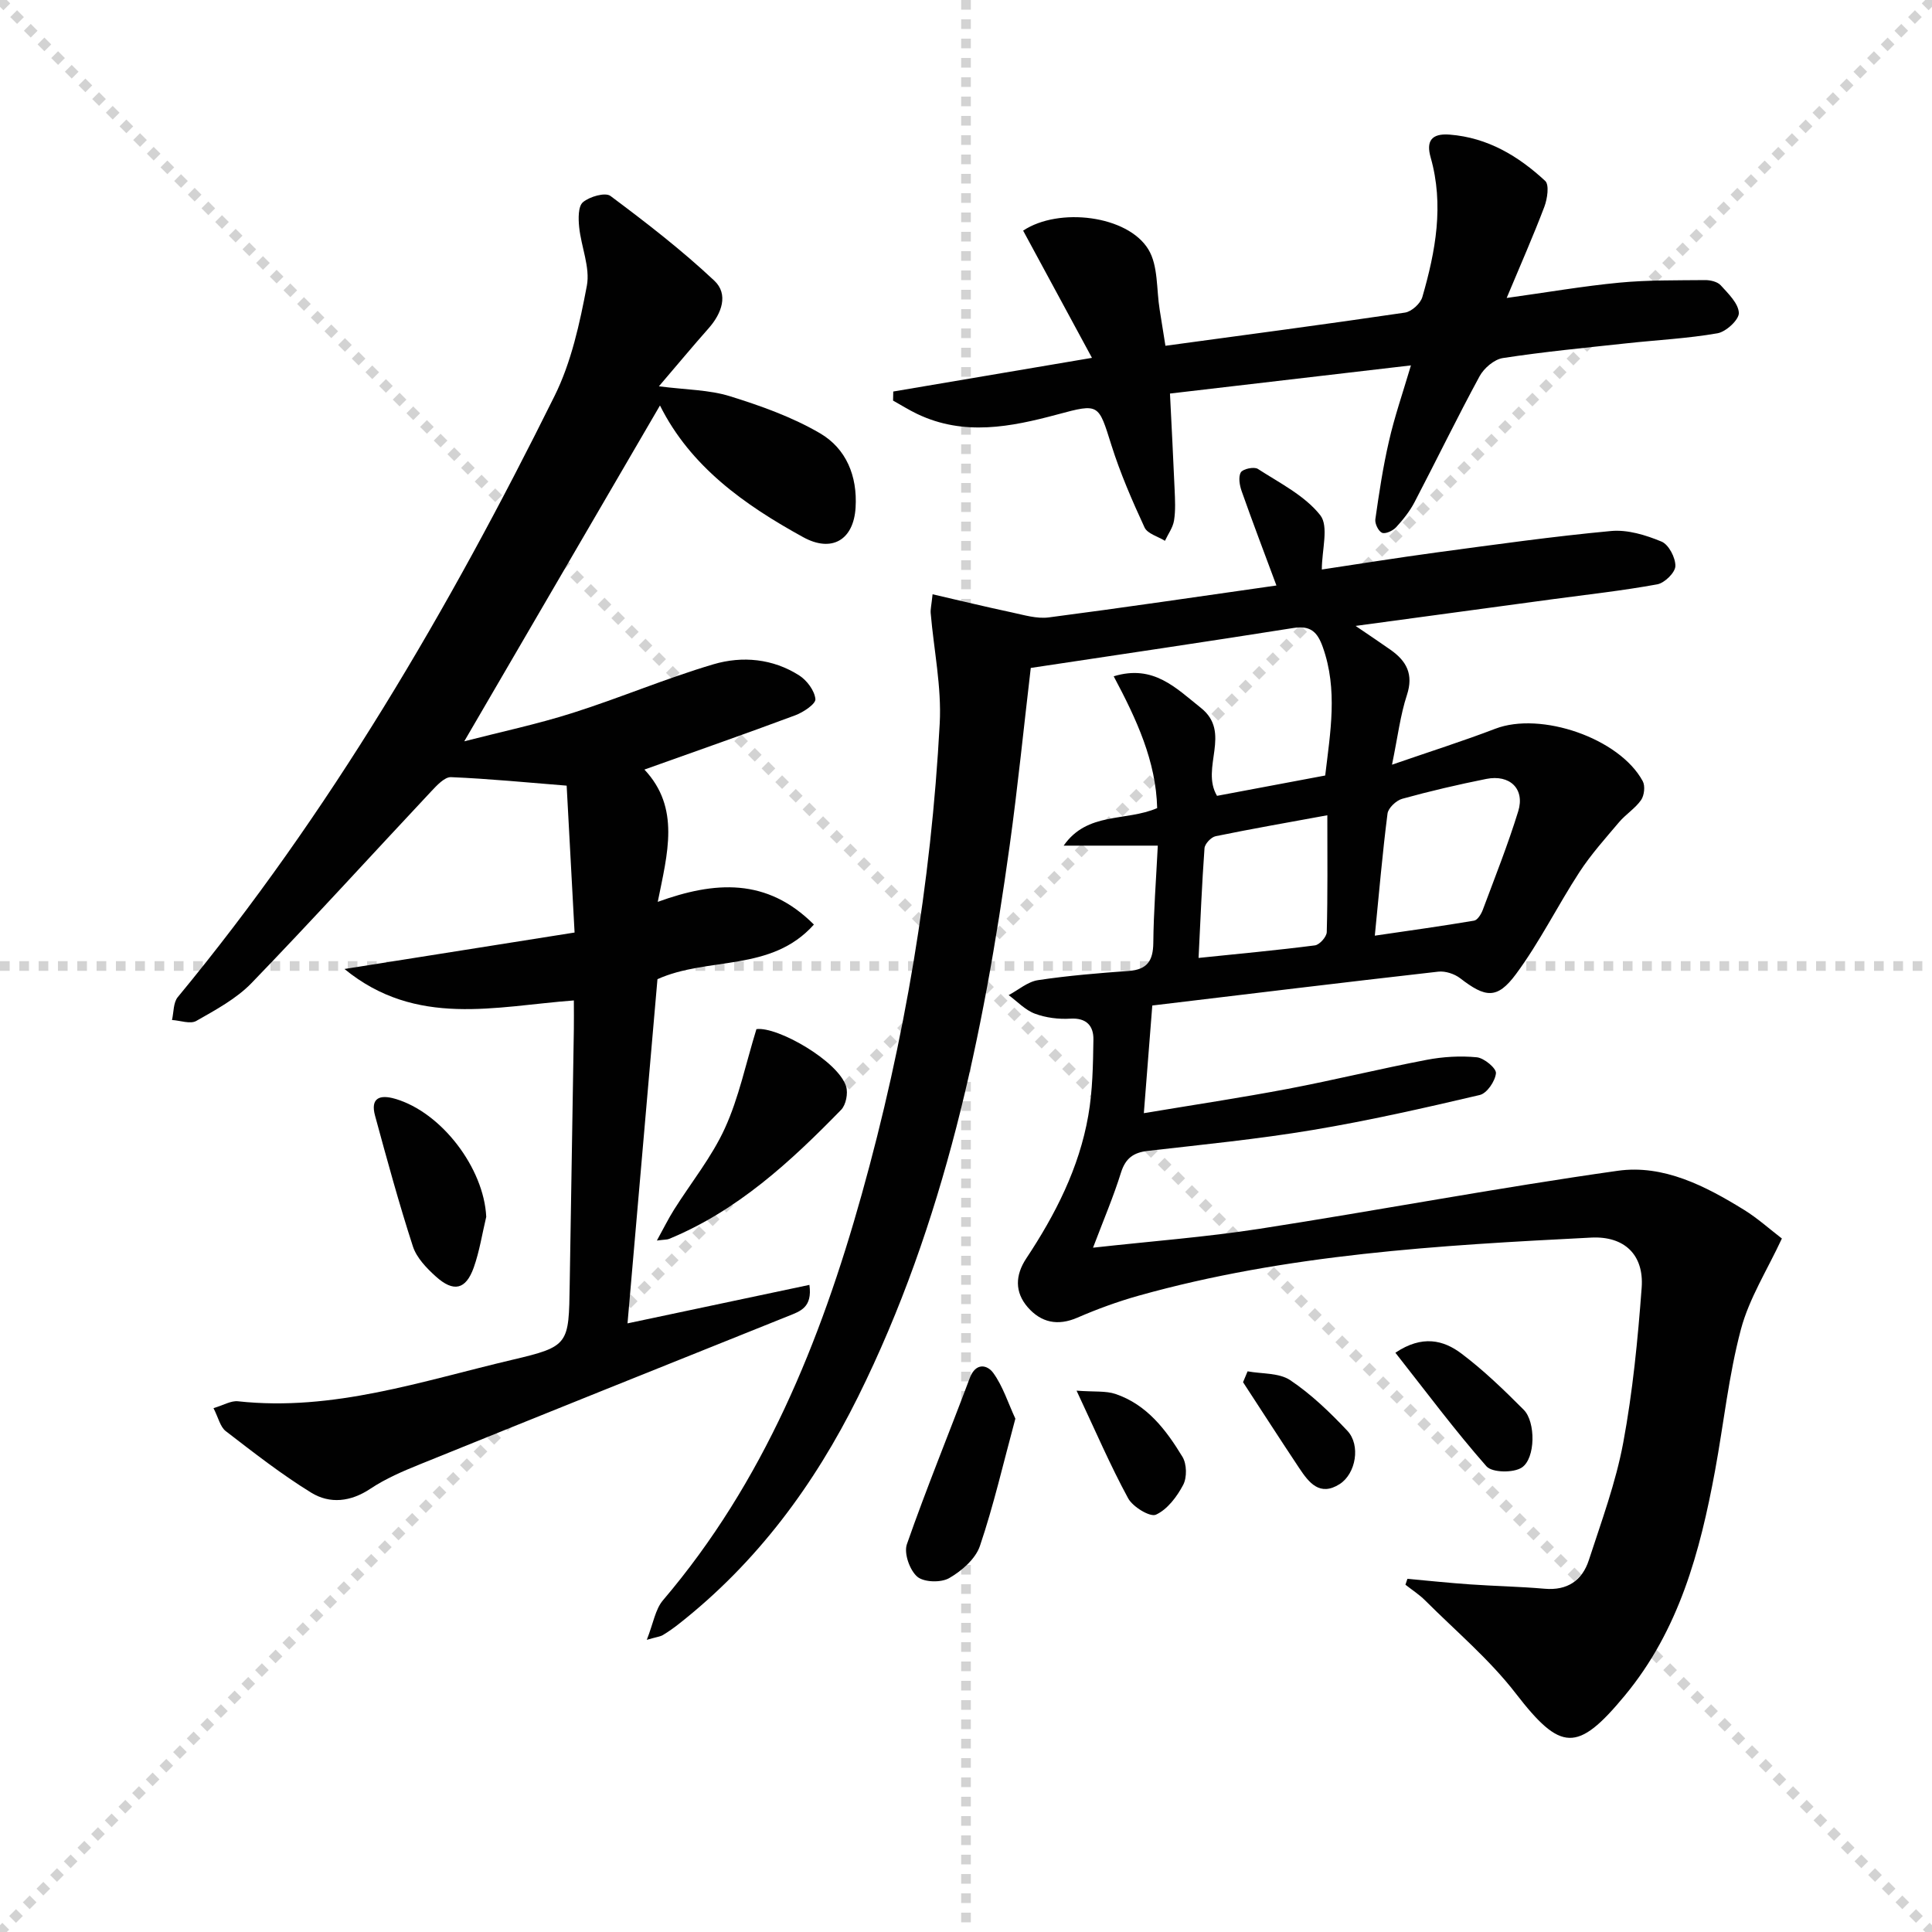
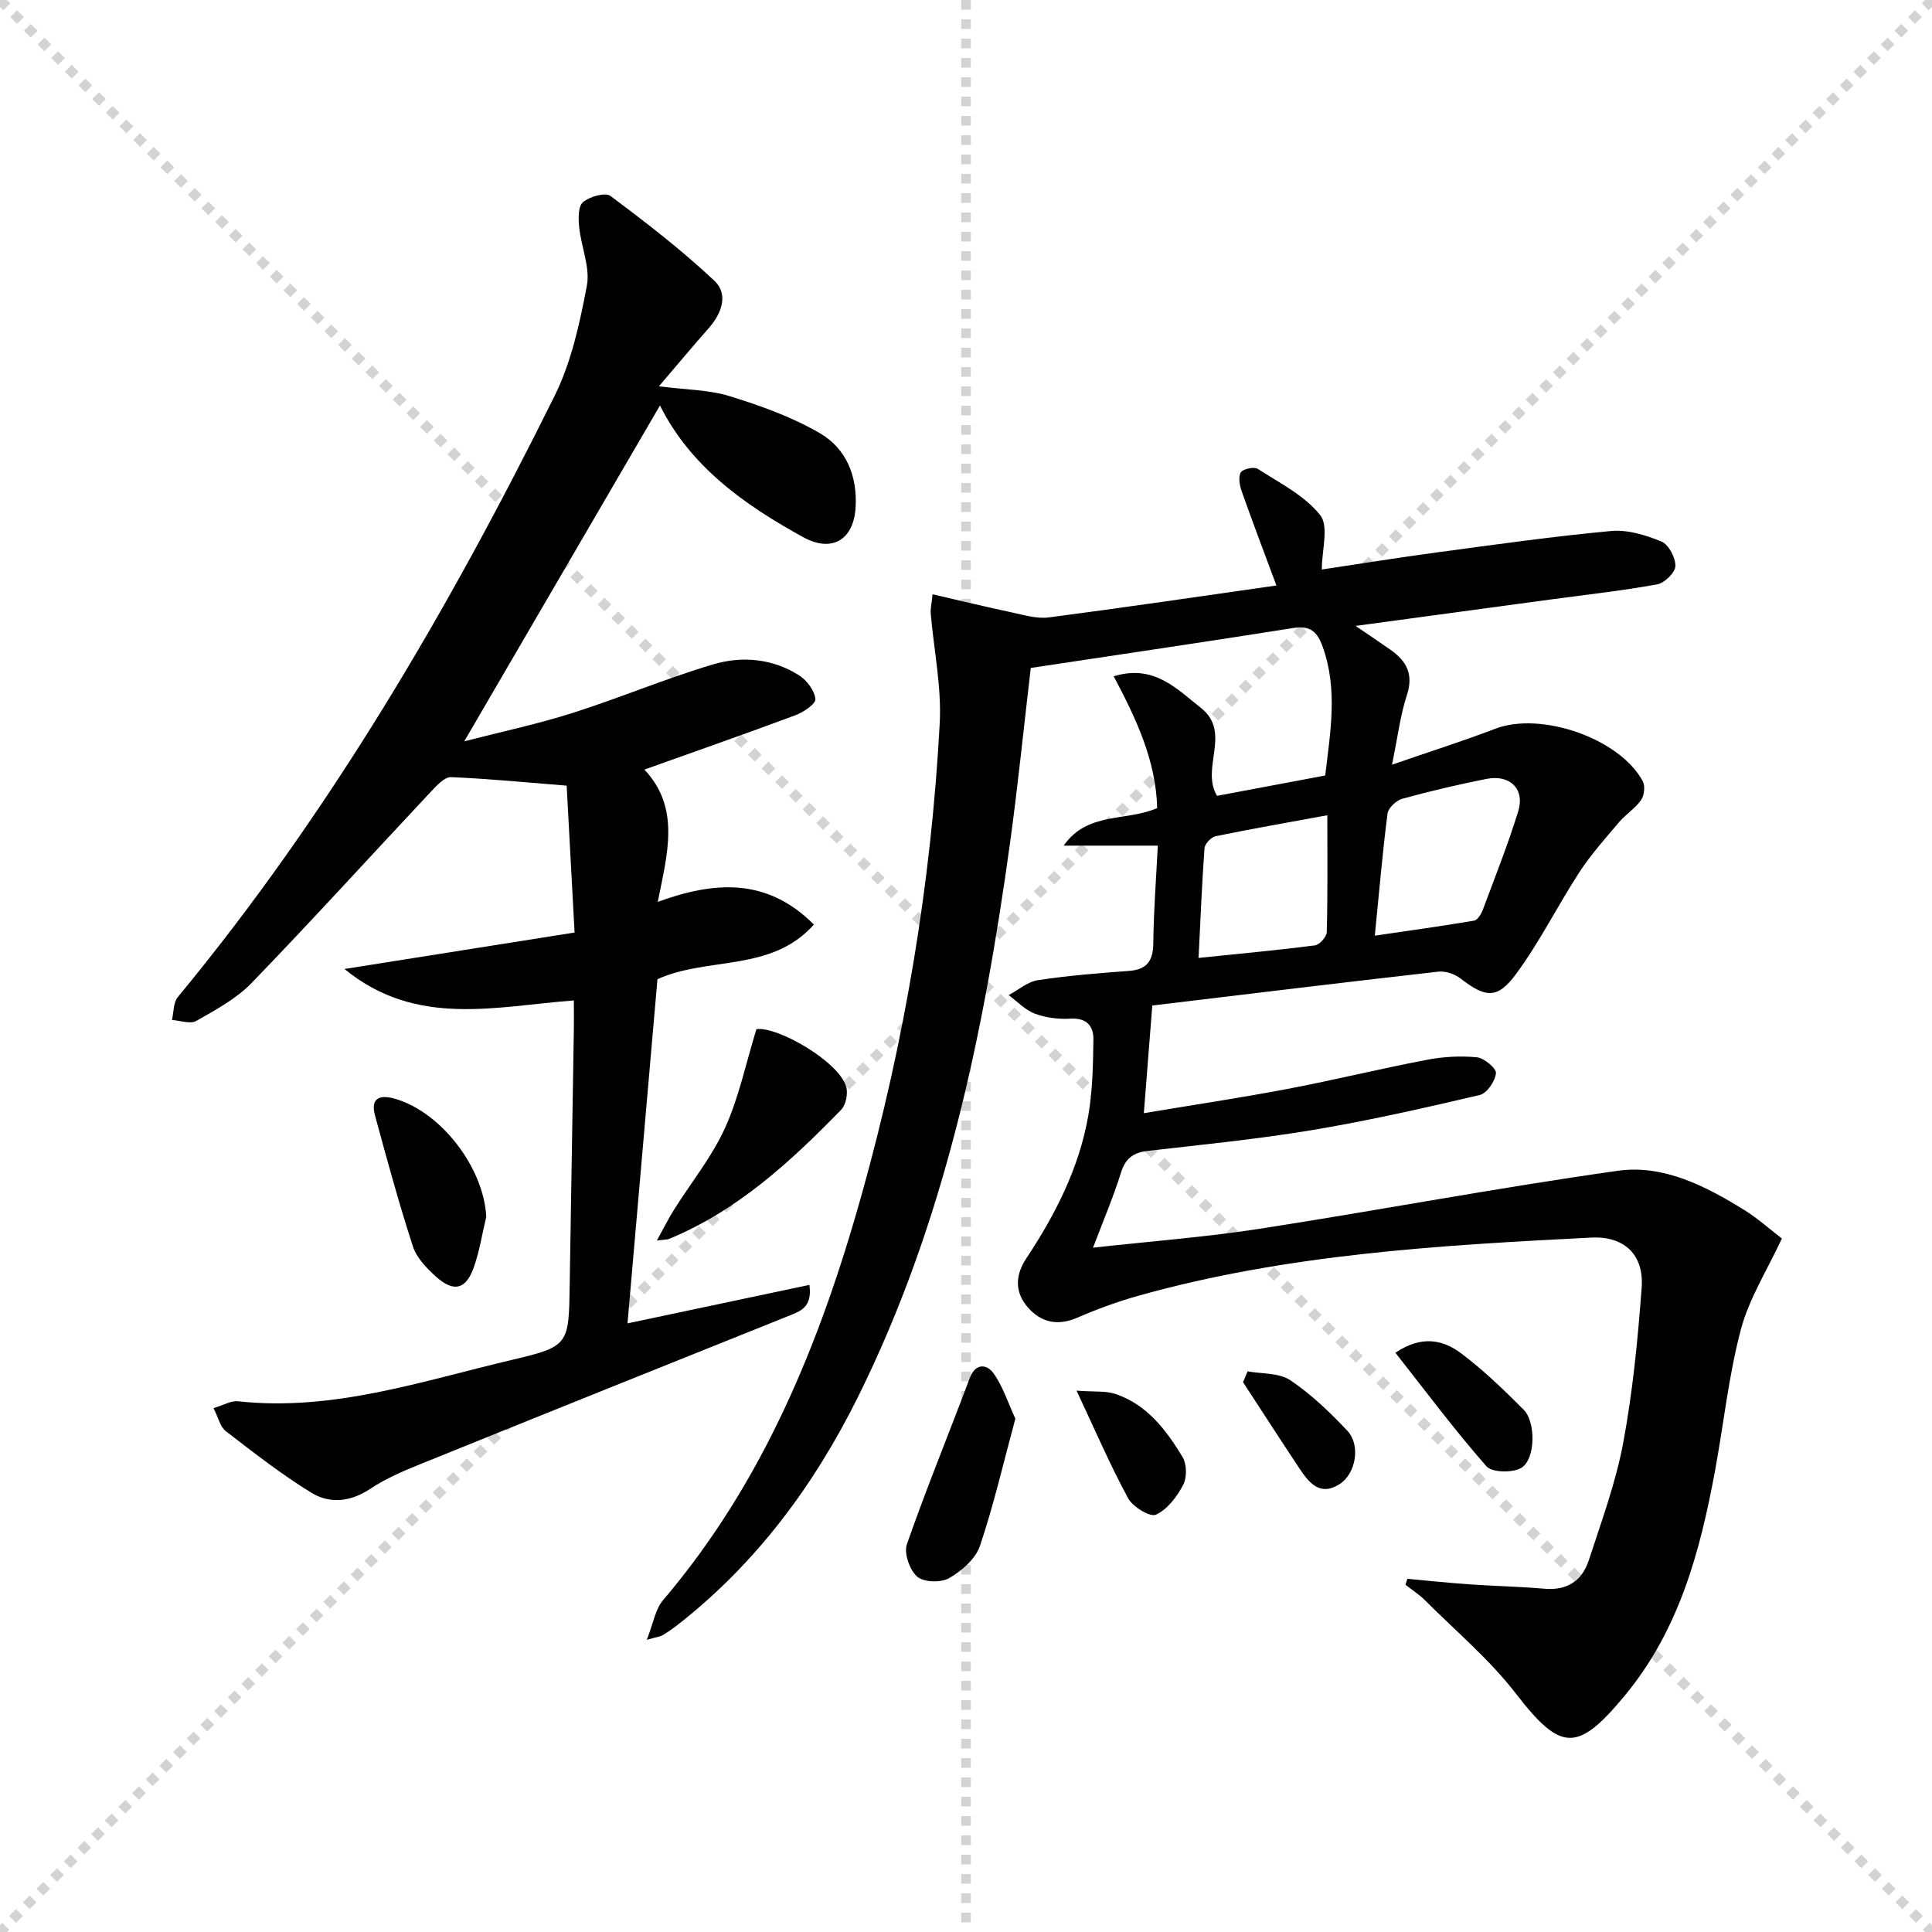
<svg xmlns="http://www.w3.org/2000/svg" enable-background="new 0 0 400 400" viewBox="0 0 400 400">
  <g stroke="lightgray" stroke-dasharray="1,1" stroke-width="1" transform="scale(2, 2)">
    <line x1="0" y1="0" x2="200" y2="200" />
    <line x1="200" y1="0" x2="0" y2="200" />
    <line x1="100" y1="0" x2="100" y2="200" />
-     <line x1="0" y1="100" x2="200" y2="100" />
  </g>
  <g fill="#010101">
    <path d="m226.3 258.32c12.07-1.34 23.34-2.19 34.47-3.91 24.74-3.84 49.36-8.51 74.15-12.01 9.47-1.34 18.16 3.14 26.17 8.09 2.8 1.73 5.29 3.98 7.83 5.93-3.01 6.49-6.77 12.37-8.48 18.8-2.54 9.56-3.56 19.52-5.36 29.28-3.1 16.77-7.45 33-18.7 46.57-9.83 11.87-13.26 11.58-22.58-.49-5.43-7.03-12.39-12.88-18.72-19.21-1.23-1.23-2.73-2.19-4.1-3.27.14-.41.27-.81.41-1.22 4.32.39 8.63.85 12.96 1.15 5.14.36 10.3.45 15.43.9 4.73.42 7.81-1.71 9.18-5.94 2.61-8.02 5.57-16.03 7.11-24.28 1.97-10.58 3.02-21.37 3.82-32.12.5-6.8-3.58-10.71-10.46-10.36-31.54 1.6-63.06 3.44-93.7 12.03-4.3 1.21-8.55 2.76-12.65 4.54s-7.53 1.02-10.29-2.14c-2.72-3.13-2.62-6.63-.31-10.12 6.02-9.08 10.94-18.72 12.83-29.53.91-5.17.99-10.52 1.07-15.79.04-2.77-1.39-4.52-4.76-4.32-2.44.15-5.08-.18-7.36-1.03-2.01-.75-3.64-2.52-5.43-3.84 2.02-1.07 3.94-2.78 6.08-3.1 6.22-.94 12.52-1.45 18.81-1.91 3.8-.28 5.02-2.12 5.06-5.8.06-6.47.57-12.94.93-20.14-6.53 0-13.01 0-19.49 0 4.91-7.06 12.86-4.96 19.36-7.77-.24-9.72-4.25-18.36-9-27.29 8.25-2.53 12.92 2.47 18.03 6.52 6.5 5.15-.11 12.39 3.36 18.23 7.22-1.36 14.69-2.76 22.4-4.21 1.05-8.94 2.65-17.74-.5-26.59-1.11-3.11-2.51-4.52-6.1-3.95-18.02 2.86-36.07 5.51-54.36 8.27-1.46 12.37-2.68 24.58-4.36 36.72-5.47 39.43-13.53 78.18-31.41 114.2-9.06 18.25-20.96 34.33-37.11 47.02-1.04.82-2.14 1.6-3.27 2.28-.52.32-1.21.38-3.35 1 1.36-3.44 1.76-6.33 3.36-8.2 20.86-24.5 32.59-53.49 41.12-83.95 8.94-31.92 14.4-64.49 16.17-97.6.4-7.55-1.22-15.2-1.87-22.81-.07-.79.15-1.61.39-3.91 5.68 1.31 11.02 2.61 16.39 3.75 2.53.54 5.19 1.36 7.66 1.04 15.61-2.03 31.17-4.34 47.14-6.61-2.54-6.83-4.94-13.13-7.18-19.48-.44-1.23-.75-2.97-.19-3.94.42-.72 2.75-1.22 3.52-.72 4.53 2.93 9.7 5.51 12.92 9.58 1.82 2.3.33 7.22.33 11.25 7.12-1.06 15.45-2.41 23.81-3.54 12.01-1.61 24.01-3.31 36.07-4.43 3.42-.32 7.2.84 10.45 2.19 1.49.61 2.91 3.34 2.87 5.07-.03 1.34-2.23 3.5-3.75 3.78-7.17 1.31-14.43 2.11-21.66 3.08-13.29 1.8-26.58 3.6-40.8 5.53 2.81 1.91 5.04 3.4 7.23 4.94 3.3 2.32 4.81 5.05 3.4 9.36-1.37 4.17-1.89 8.61-3.09 14.43 8.07-2.79 14.8-4.92 21.38-7.44 9.43-3.62 25.72 1.95 30.53 10.85.54.99.32 2.95-.34 3.91-1.21 1.73-3.15 2.93-4.54 4.56-2.85 3.37-5.83 6.69-8.23 10.37-4.52 6.94-8.21 14.45-13.12 21.09-3.92 5.3-6.35 4.9-11.56.88-1.18-.91-3.07-1.53-4.53-1.37-19.77 2.24-39.52 4.65-59.22 7.01-.58 7.45-1.14 14.47-1.75 22.29 10.31-1.72 20.09-3.19 29.8-5.03 9.62-1.83 19.13-4.17 28.75-6.01 3.39-.65 6.97-.86 10.39-.53 1.51.15 4.06 2.28 3.96 3.3-.16 1.65-1.87 4.17-3.36 4.51-11.46 2.69-22.96 5.3-34.57 7.24-11.29 1.89-22.72 3.02-34.1 4.32-3 .34-4.66 1.51-5.6 4.5-1.53 4.92-3.55 9.65-5.79 15.55zm58.34-64.6c7.3-1.07 13.94-1.99 20.55-3.11.72-.12 1.47-1.35 1.8-2.22 2.53-6.78 5.21-13.51 7.34-20.42 1.43-4.63-1.72-7.68-6.62-6.7-5.84 1.17-11.65 2.52-17.39 4.11-1.24.34-2.9 1.9-3.05 3.07-1.05 8.2-1.75 16.45-2.63 25.27zm-9.83-24.93c-8.25 1.52-15.71 2.81-23.13 4.34-.93.19-2.23 1.57-2.3 2.48-.54 7.38-.83 14.78-1.23 22.72 8.39-.87 16.26-1.59 24.09-2.6.96-.12 2.43-1.78 2.45-2.75.21-7.77.12-15.54.12-24.19z" />
    <path d="m71.32 200.62c16.44-2.61 31.69-5.02 47.64-7.55-.57-10.6-1.11-20.64-1.64-30.41-8.16-.65-16.04-1.43-23.94-1.76-1.33-.05-2.94 1.71-4.1 2.94-12.4 13.22-24.59 26.64-37.18 39.67-3.16 3.27-7.44 5.57-11.46 7.86-1.24.71-3.33-.09-5.03-.19.37-1.6.26-3.6 1.19-4.73 31.46-38.07 56.16-80.4 78.01-124.46 3.48-7.01 5.22-15.05 6.69-22.82.72-3.81-1.18-8.07-1.59-12.16-.18-1.74-.23-4.3.79-5.15 1.37-1.16 4.62-2.09 5.69-1.29 7.41 5.53 14.76 11.21 21.49 17.53 2.99 2.8 1.57 6.77-1.16 9.86-3.28 3.7-6.44 7.51-10.3 12.02 5.65.73 10.38.71 14.69 2.05 6.41 1.99 12.9 4.31 18.66 7.67 5.42 3.17 7.77 8.84 7.37 15.39-.41 6.75-4.96 9.36-10.84 6.13-12.23-6.72-23.36-14.65-29.66-27.27-13.43 23.04-26.77 45.94-40.52 69.53 7.57-1.95 15.13-3.55 22.45-5.88 9.8-3.11 19.31-7.16 29.15-10.07 5.97-1.76 12.29-1.18 17.76 2.32 1.59 1.02 3.17 3.14 3.34 4.89.1.99-2.49 2.73-4.16 3.35-10.21 3.81-20.5 7.4-31.24 11.24 7.47 7.96 4.78 17.32 2.76 27.39 11.77-4.27 22.58-5.06 32.33 4.7-8.84 9.92-21.97 6.59-32.39 11.31-2.05 23.61-4.11 47.23-6.2 71.26 12.93-2.74 25.17-5.33 37.66-7.97.65 4.7-1.9 5.46-4.39 6.46-25.43 10.19-50.84 20.4-76.23 30.68-3.54 1.43-7.13 2.97-10.28 5.07-4.09 2.73-8.39 3.17-12.23.82-6.18-3.8-11.94-8.31-17.71-12.75-1.15-.88-1.52-2.77-2.54-4.76 2.07-.61 3.63-1.58 5.07-1.42 19.7 2.15 38.13-4.2 56.8-8.59 11.79-2.77 11.69-3.18 11.88-15.56.28-17.64.58-35.29.86-52.93.03-1.8 0-3.61 0-5.91-16.23 1.21-32.61 5.67-47.49-6.51z" />
-     <path d="m292.12 75.65c-16.94 1.98-33.07 3.86-49.89 5.83.33 6.7.68 13.26.96 19.82.09 2.16.22 4.36-.12 6.47-.23 1.46-1.23 2.8-1.88 4.2-1.45-.9-3.62-1.47-4.22-2.76-2.57-5.55-5.02-11.21-6.86-17.03-2.7-8.56-2.48-8.72-11.15-6.38-9.71 2.61-19.39 4.52-29.05-.09-1.72-.82-3.34-1.84-5.01-2.77.01-.63.03-1.25.04-1.88 13.25-2.24 26.49-4.48 41.14-6.97-4.92-9.1-9.6-17.74-14.25-26.34 7.35-4.9 21.64-3.18 25.93 3.89 2.06 3.39 1.65 8.29 2.34 12.5.4 2.43.77 4.86 1.19 7.45 16.78-2.28 33.2-4.45 49.59-6.87 1.37-.2 3.21-1.87 3.6-3.22 2.74-9.47 4.52-19.06 1.72-28.91-.95-3.33.12-5.02 3.94-4.72 7.88.62 14.22 4.44 19.78 9.59.87.81.44 3.7-.17 5.33-2.28 6.02-4.89 11.91-7.81 18.9 8.44-1.17 15.86-2.46 23.33-3.17 5.88-.56 11.82-.47 17.74-.53 1.1-.01 2.57.33 3.25 1.08 1.56 1.72 3.66 3.74 3.75 5.71.06 1.4-2.64 3.91-4.41 4.22-6.18 1.08-12.49 1.39-18.74 2.07-8.58.93-17.18 1.75-25.7 3.06-1.79.27-3.92 2.09-4.83 3.77-4.67 8.6-8.94 17.41-13.47 26.08-.99 1.89-2.38 3.63-3.83 5.2-.67.72-2.19 1.42-2.89 1.13-.75-.32-1.52-1.9-1.39-2.8.77-5.4 1.58-10.81 2.81-16.12 1.13-5.01 2.82-9.88 4.56-15.74z" />
    <path d="m136 256.84c1.43-2.59 2.39-4.55 3.55-6.39 3.54-5.62 7.81-10.89 10.54-16.88 2.88-6.31 4.3-13.28 6.52-20.5 4.35-.59 16.97 6.63 18.57 11.87.43 1.41-.03 3.82-1.04 4.84-10.48 10.75-21.46 20.89-35.64 26.73-.39.16-.88.12-2.5.33z" />
    <path d="m210.22 293.72c-2.5 9.23-4.49 17.94-7.34 26.36-.91 2.68-3.77 5.16-6.36 6.65-1.7.98-5.25.88-6.62-.3-1.56-1.35-2.79-4.85-2.14-6.71 4.04-11.57 8.71-22.92 13.02-34.41 1.23-3.27 3.62-2.77 4.87-1.05 1.99 2.75 3.05 6.18 4.57 9.46z" />
    <path d="m100.67 251.93c-.84 3.51-1.39 7.13-2.59 10.51-1.64 4.58-4.16 5.16-7.84 1.85-1.92-1.73-3.98-3.87-4.75-6.22-2.9-8.93-5.37-18.01-7.84-27.08-1-3.67.97-4.42 4.14-3.5 9.64 2.79 18.41 14.39 18.88 24.44z" />
    <path d="m288.9 280.07c5.57-3.74 9.98-2.61 13.66.16 4.62 3.48 8.83 7.55 12.92 11.66 2.48 2.49 2.46 10.05-.41 11.95-1.73 1.14-6.14 1.07-7.31-.25-6.53-7.42-12.45-15.38-18.86-23.52z" />
    <path d="m222.89 287.92c3.71.28 6.03.01 8.04.68 6.53 2.2 10.51 7.45 13.89 13.03.9 1.48.95 4.26.15 5.79-1.29 2.45-3.28 5.1-5.65 6.18-1.21.55-4.79-1.62-5.75-3.39-3.69-6.79-6.75-13.92-10.68-22.29z" />
    <path d="m258.3 283.92c2.99.55 6.52.28 8.84 1.84 4.34 2.91 8.21 6.64 11.82 10.47 2.79 2.97 1.76 8.88-1.59 11.03-4.14 2.64-6.39-.32-8.39-3.32-3.92-5.89-7.75-11.84-11.62-17.77.31-.76.62-1.51.94-2.25z" />
  </g>
</svg>